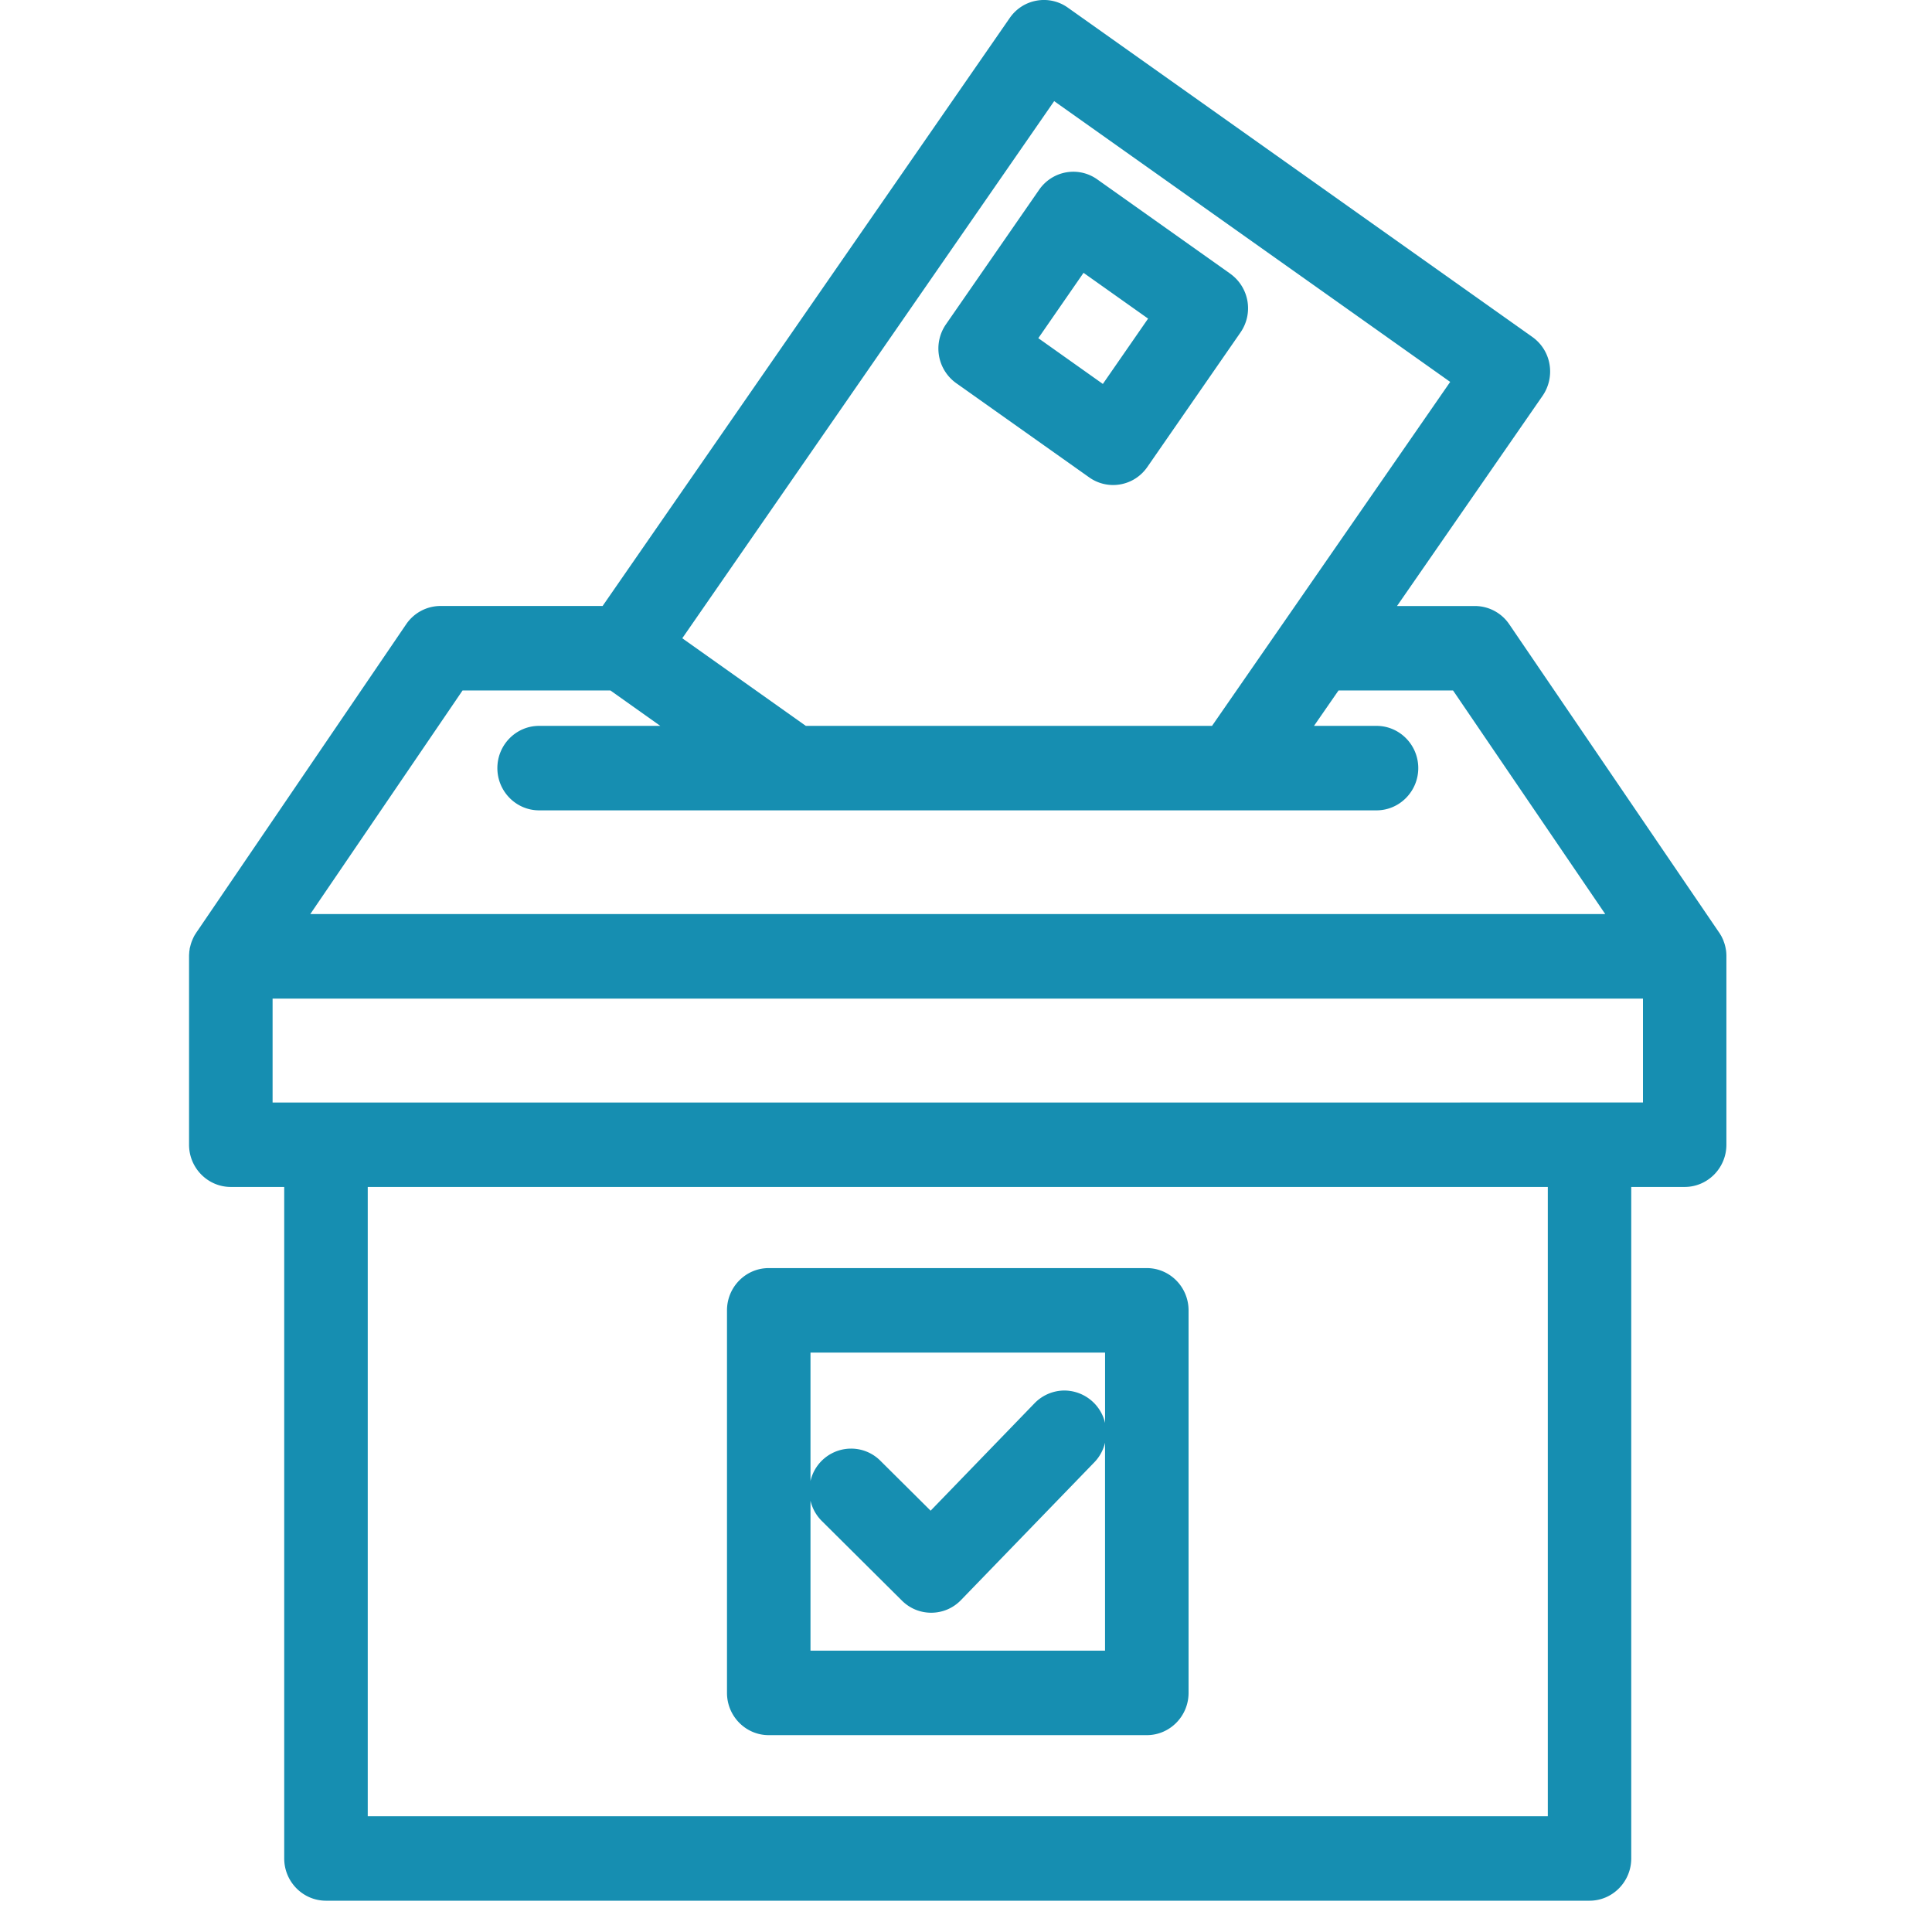
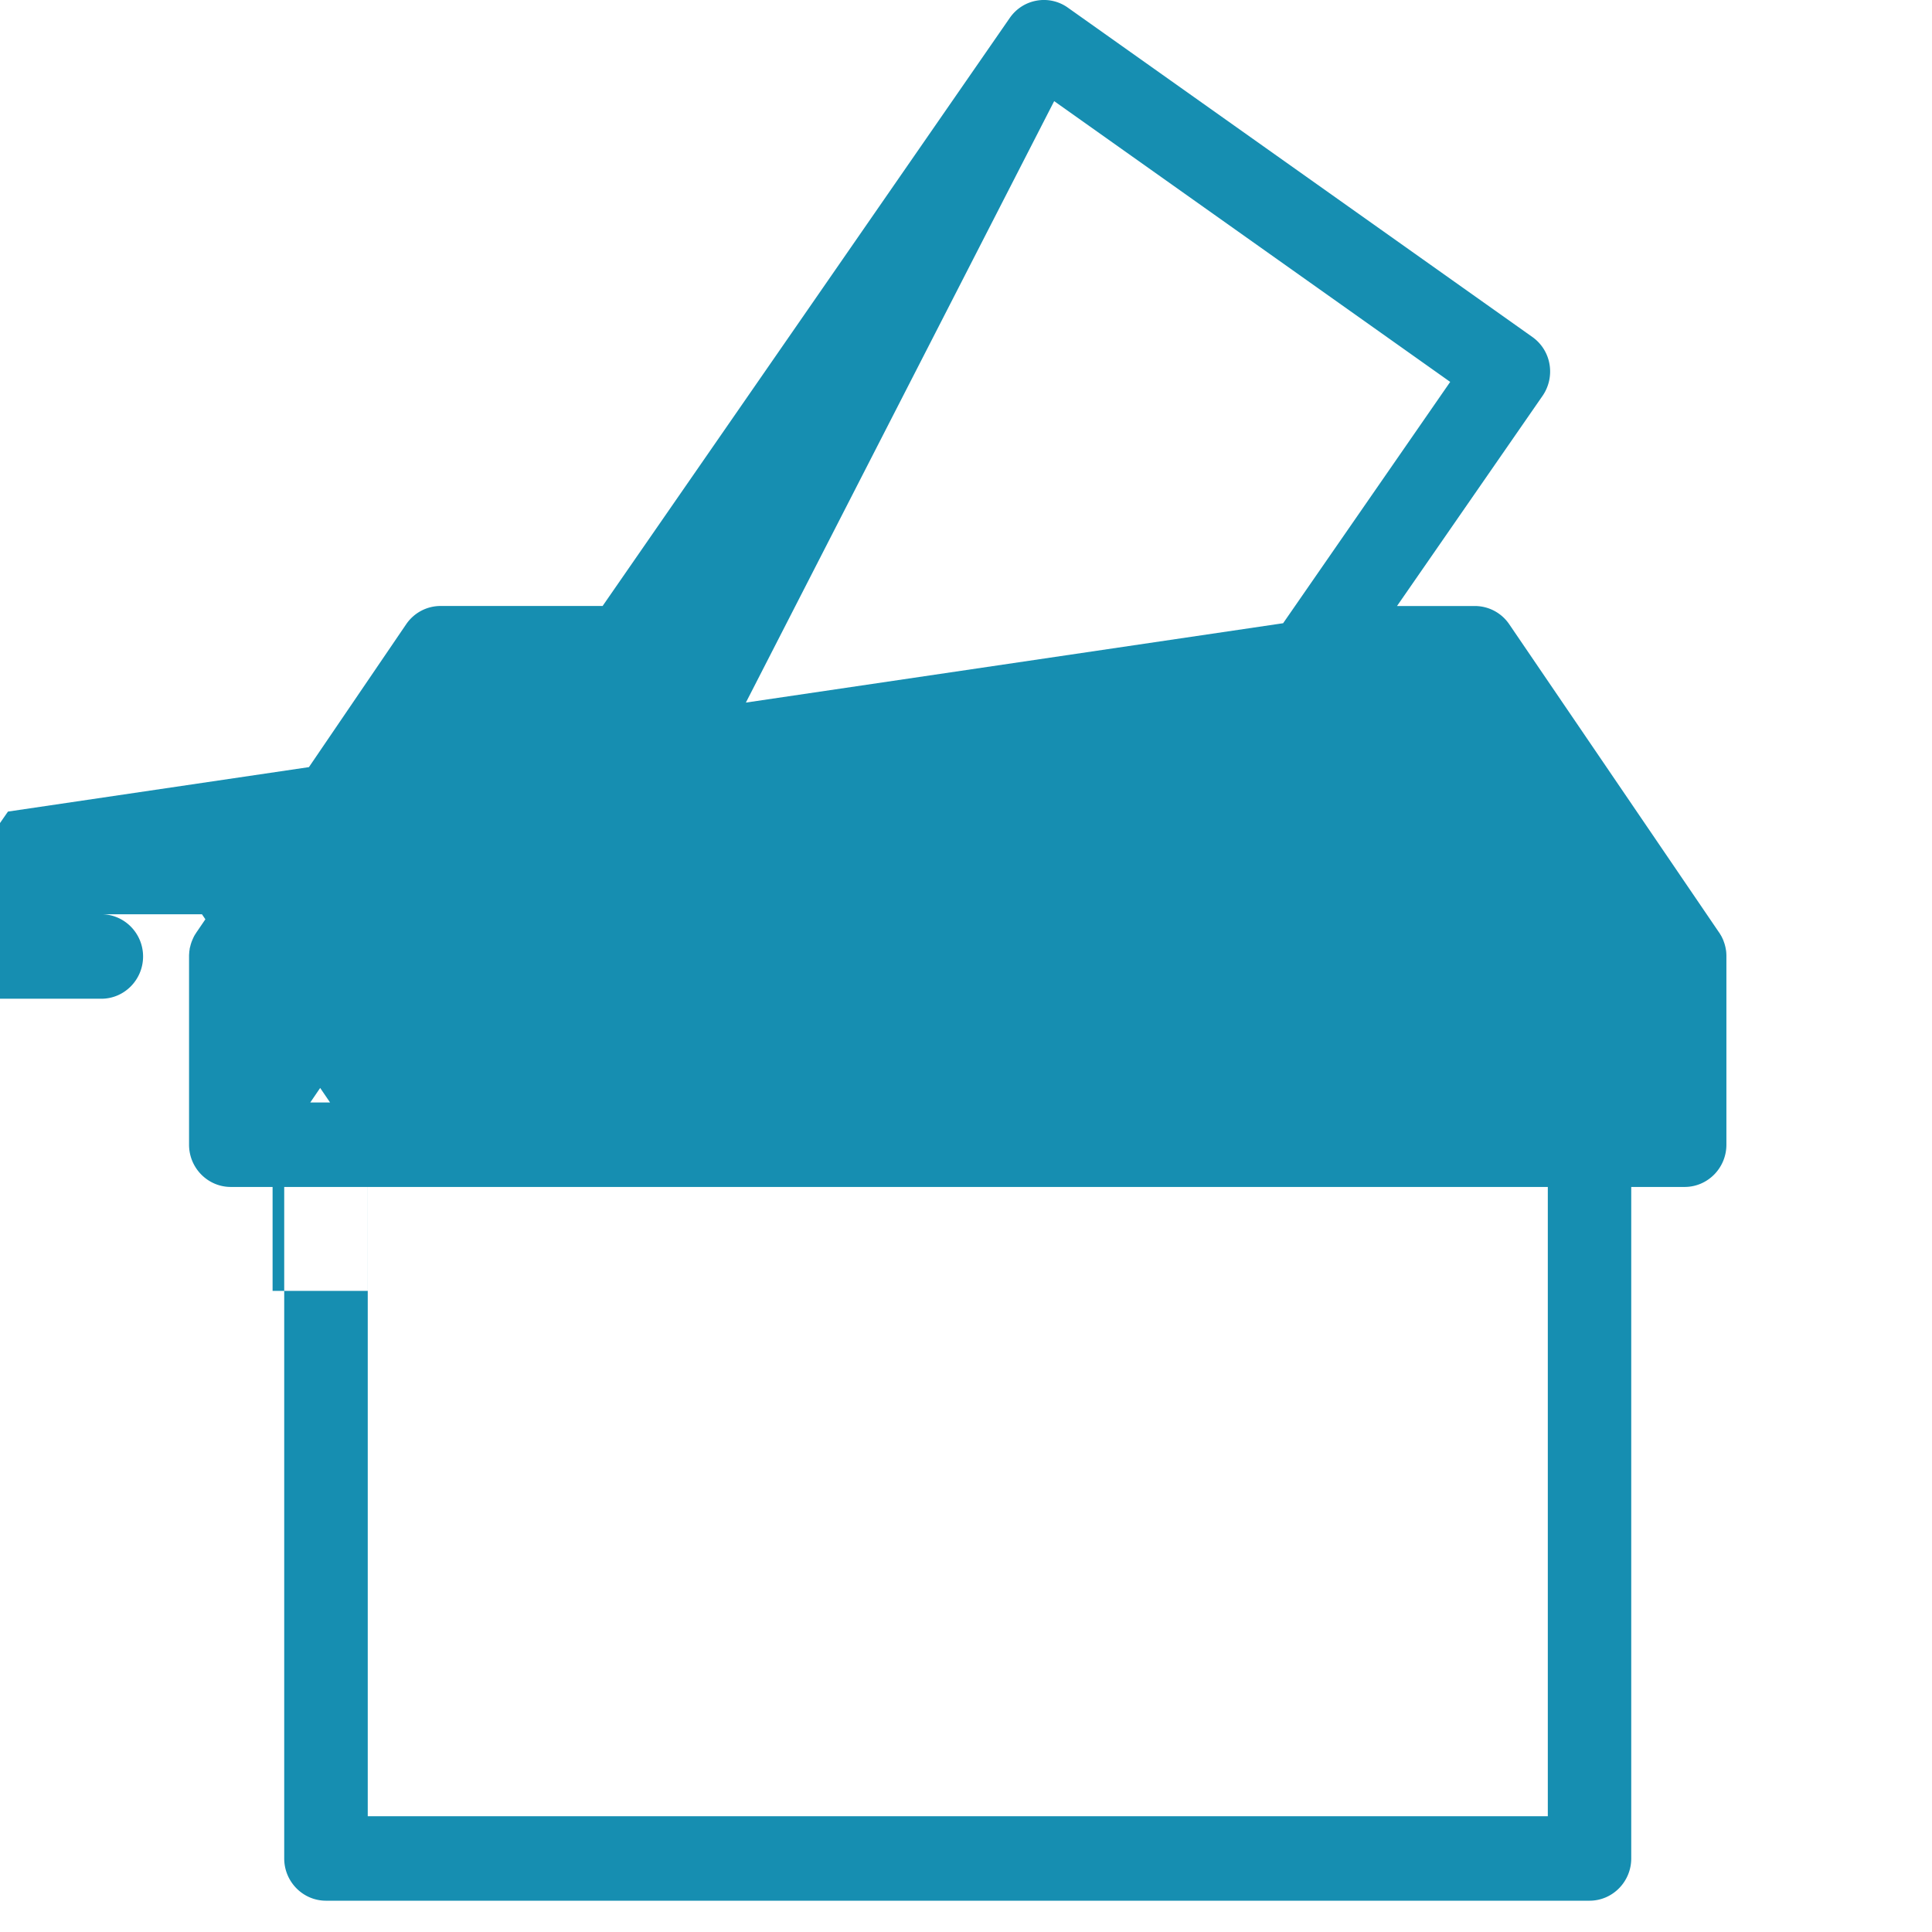
<svg xmlns="http://www.w3.org/2000/svg" width="55" height="55" viewBox="0 0 55 55" fill="none">
-   <path d="M49.145 27.155l-.001-.026-.002-.024a.561.561 0 00-.01-.073l-.01-.055-.004-.02-.001-.004-.004-.015a1.122 1.122 0 00-.017-.063c-.007-.026-.016-.048-.023-.067a.54.54 0 00-.036-.089.706.706 0 00-.044-.087l-.014-.023a.882.882 0 00-.04-.064h-.002v-.002l-.018-.026-5.953-8.744a1.183 1.183 0 00-.979-.521H39.77l4.144-5.984c.18-.26.252-.588.197-.9a1.195 1.195 0 00-.488-.775L30.4.218a1.171 1.171 0 00-.888-.2c-.311.055-.584.23-.767.494l-11.59 16.739h-4.612c-.392 0-.758.194-.98.52l-5.951 8.744-.02.028v.001l-.03.047-.011.017a.678.678 0 00-.045.084l-.012.025-.024.056a1.044 1.044 0 00-.053.166l-.005.02a.296.296 0 00-.015.082l-.001.005a.42.42 0 00-.009.073v.015l-.002.009a1.289 1.289 0 00-.003.082v5.363c0 .663.534 1.202 1.189 1.202h1.52v19.116c0 .663.533 1.203 1.189 1.203h35.97c.655 0 1.188-.54 1.188-1.203V33.79h1.52c.656 0 1.189-.54 1.189-1.202v-5.363c0-.024 0-.048-.002-.07zM10.47 33.791h33.593v17.913H10.469V33.791zm36.302-5.363v2.958H7.76v-2.958h39.01zm-29.395-8.772l1.42 1.008h-3.45c-.655 0-1.188.54-1.188 1.202 0 .663.533 1.203 1.188 1.203h23.84c.654 0 1.188-.54 1.188-1.203s-.534-1.202-1.189-1.202h-1.779l.698-1.008h3.26l4.333 6.366H8.833l4.335-6.366h4.208zm19.152-1.915l-.023.033-.001.001-.001.001-2 2.888H22.94l-3.517-2.494L30.01 2.879l11.274 7.993-4.756 6.87z" fill="#168EB1" />
-   <path d="M32.647 36.1H21.884c-.655 0-1.188.54-1.188 1.203v10.89c0 .663.533 1.203 1.188 1.203h10.763c.655 0 1.189-.54 1.189-1.203v-10.89c0-.663-.534-1.203-1.189-1.203zm-1.188 4.407a1.198 1.198 0 00-1.156-.922 1.19 1.19 0 00-.85.361l-2.96 3.06-1.431-1.422a1.174 1.174 0 00-.833-.345 1.187 1.187 0 00-1.156.922v-3.655h8.386v2.001zm-8.386 2.214c.05.213.157.414.323.579l2.28 2.266c.224.223.52.345.833.345h.012c.317-.003.615-.131.837-.361l3.794-3.92a1.19 1.19 0 00.306-.56v5.92h-8.385v-4.269zM35.021 7.79l-3.784-2.683a1.172 1.172 0 00-.68-.218c-.389 0-.753.192-.975.513l-2.652 3.83a1.211 1.211 0 00.29 1.675l3.786 2.682a1.173 1.173 0 00.889.2c.31-.055.583-.23.766-.493l2.652-3.83a1.208 1.208 0 00-.292-1.675zm-2.337 1.28l-1.288 1.86-1.837-1.303 1.287-1.86 1.838 1.303z" fill="#168EB1" />
+   <path d="M49.145 27.155l-.001-.026-.002-.024a.561.561 0 00-.01-.073l-.01-.055-.004-.02-.001-.004-.004-.015a1.122 1.122 0 00-.017-.063c-.007-.026-.016-.048-.023-.067a.54.54 0 00-.036-.089.706.706 0 00-.044-.087l-.014-.023a.882.882 0 00-.04-.064h-.002v-.002l-.018-.026-5.953-8.744a1.183 1.183 0 00-.979-.521H39.77l4.144-5.984c.18-.26.252-.588.197-.9a1.195 1.195 0 00-.488-.775L30.4.218a1.171 1.171 0 00-.888-.2c-.311.055-.584.23-.767.494l-11.59 16.739h-4.612c-.392 0-.758.194-.98.52l-5.951 8.744-.02.028v.001l-.03.047-.011.017a.678.678 0 00-.045.084l-.012.025-.024.056a1.044 1.044 0 00-.053.166l-.005.02a.296.296 0 00-.015.082l-.001.005a.42.42 0 00-.009.073v.015l-.002.009a1.289 1.289 0 00-.003.082v5.363c0 .663.534 1.202 1.189 1.202h1.52v19.116c0 .663.533 1.203 1.189 1.203h35.97c.655 0 1.188-.54 1.188-1.203V33.79h1.52c.656 0 1.189-.54 1.189-1.202v-5.363c0-.024 0-.048-.002-.07zM10.47 33.791h33.593v17.913H10.469V33.791zv2.958H7.76v-2.958h39.01zm-29.395-8.772l1.42 1.008h-3.45c-.655 0-1.188.54-1.188 1.202 0 .663.533 1.203 1.188 1.203h23.84c.654 0 1.188-.54 1.188-1.203s-.534-1.202-1.189-1.202h-1.779l.698-1.008h3.26l4.333 6.366H8.833l4.335-6.366h4.208zm19.152-1.915l-.023.033-.001.001-.001.001-2 2.888H22.94l-3.517-2.494L30.01 2.879l11.274 7.993-4.756 6.87z" fill="#168EB1" />
</svg>